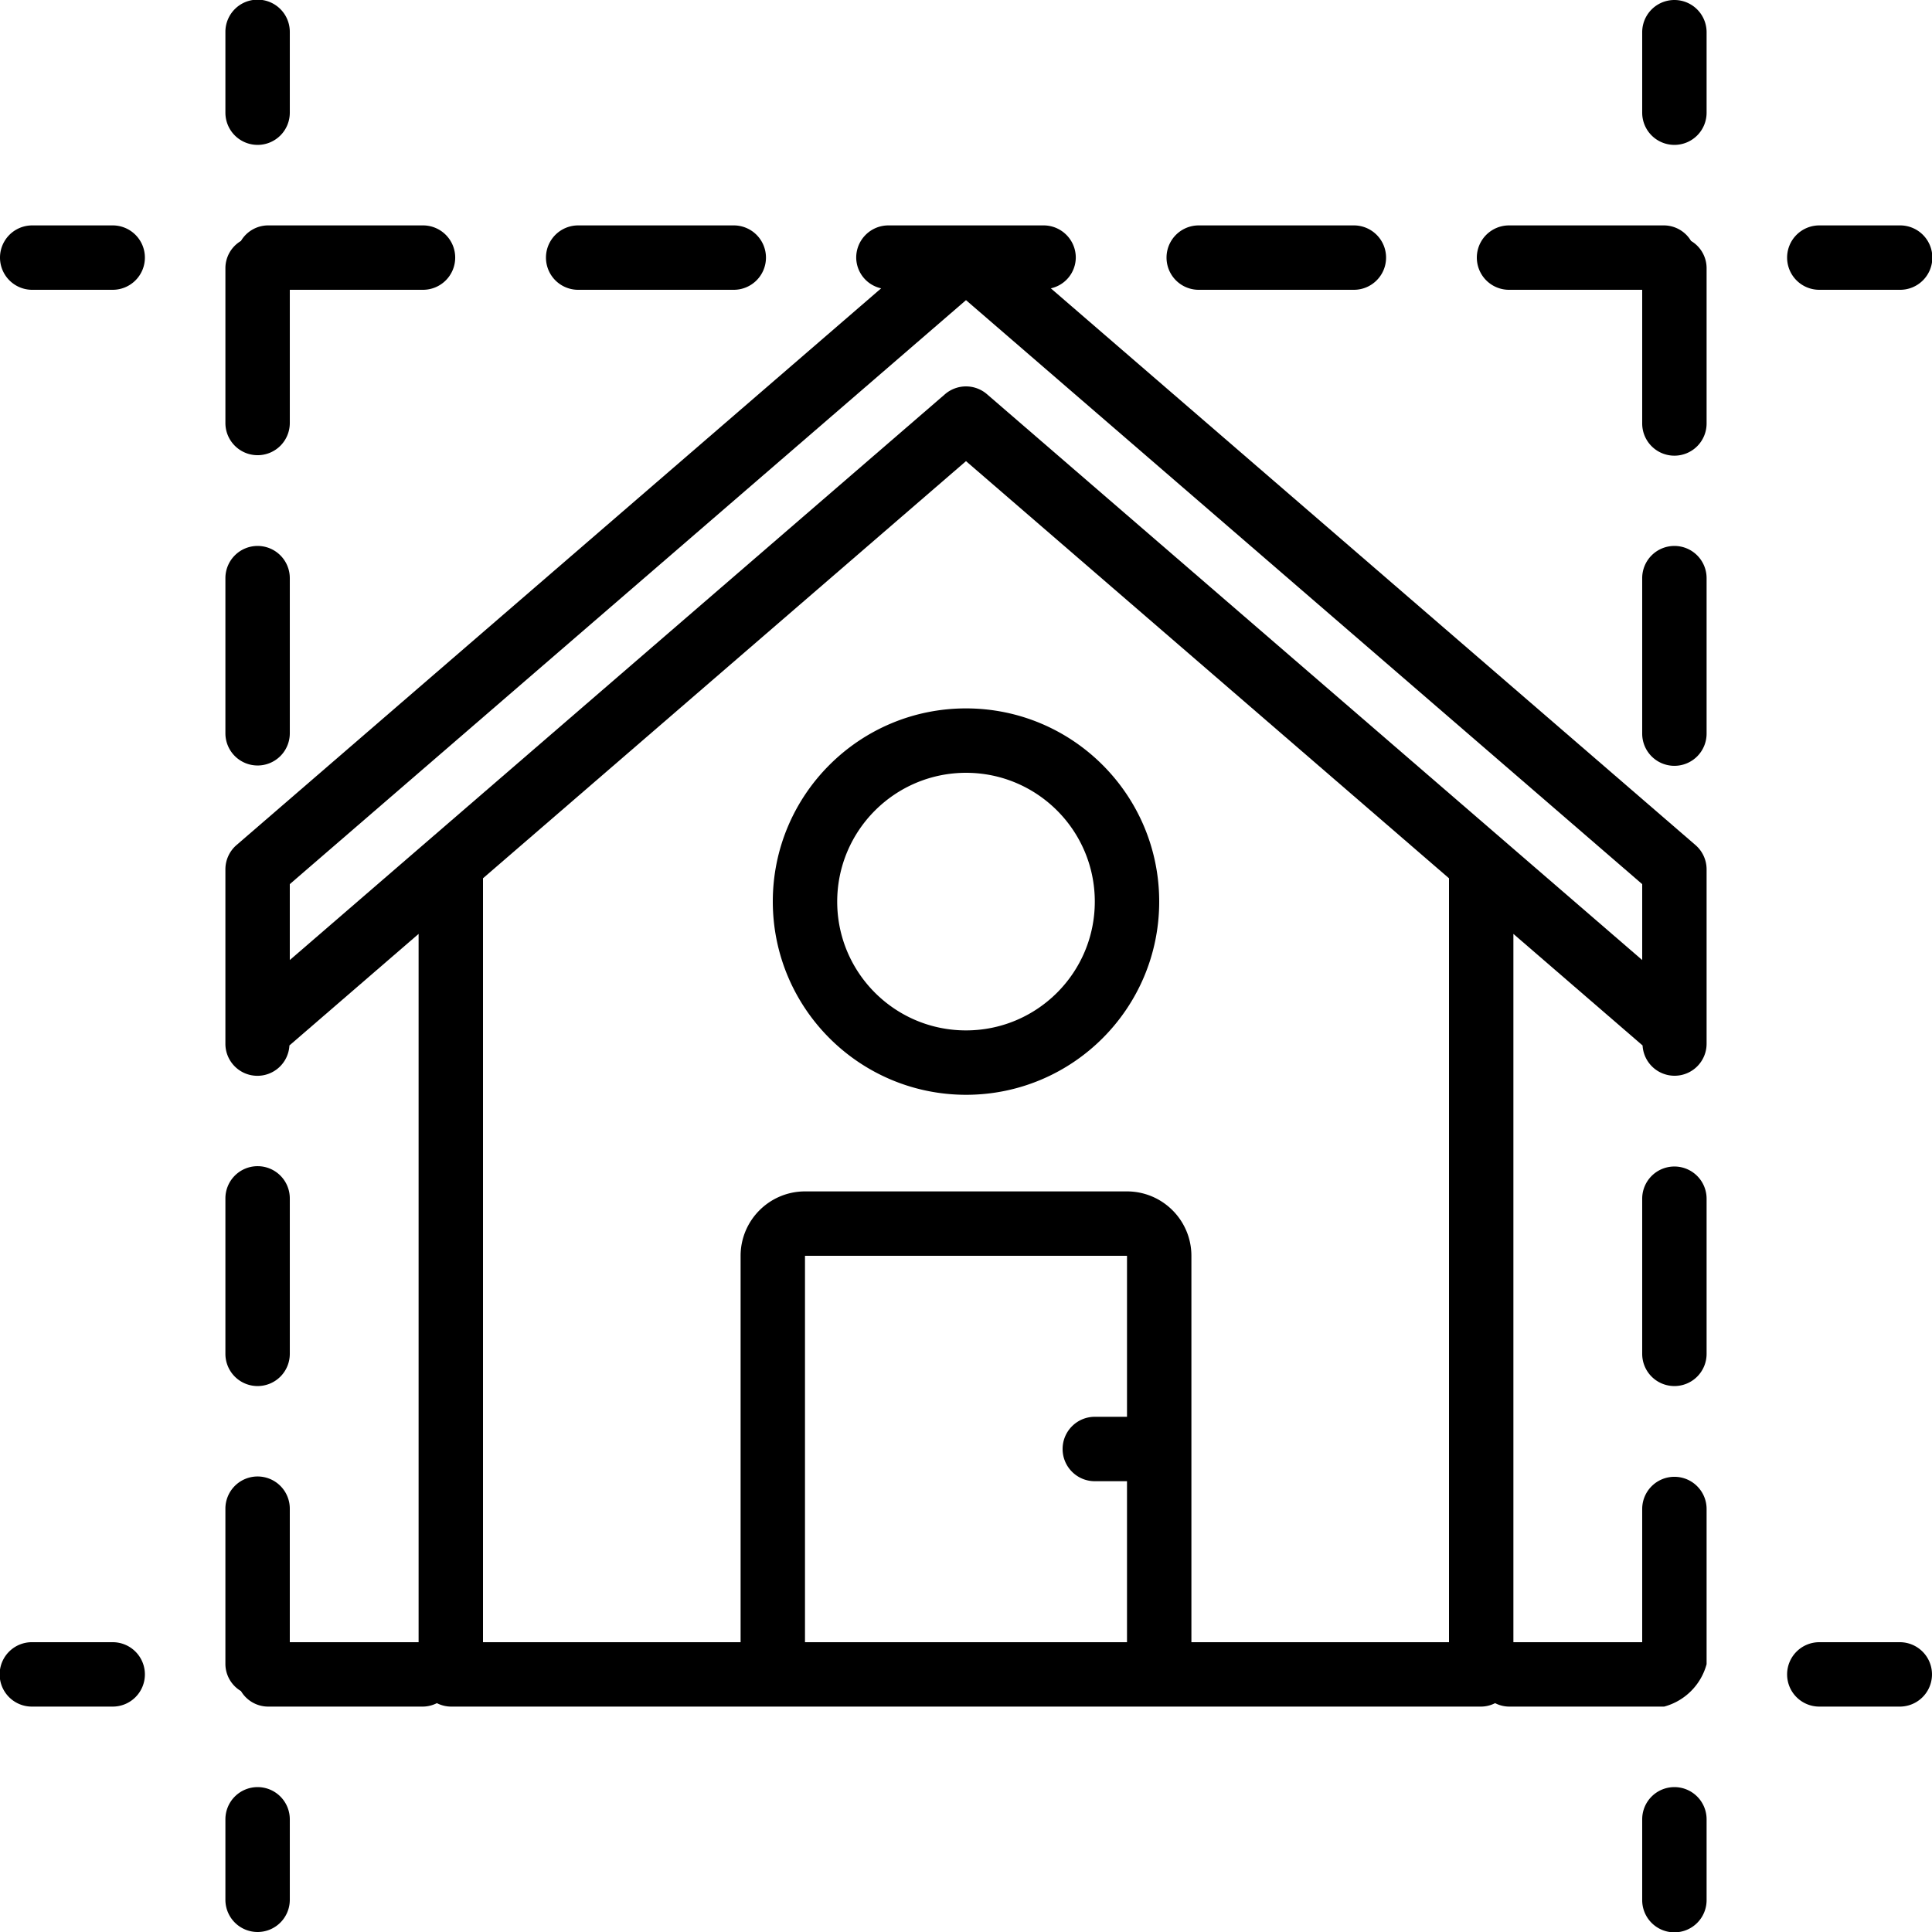
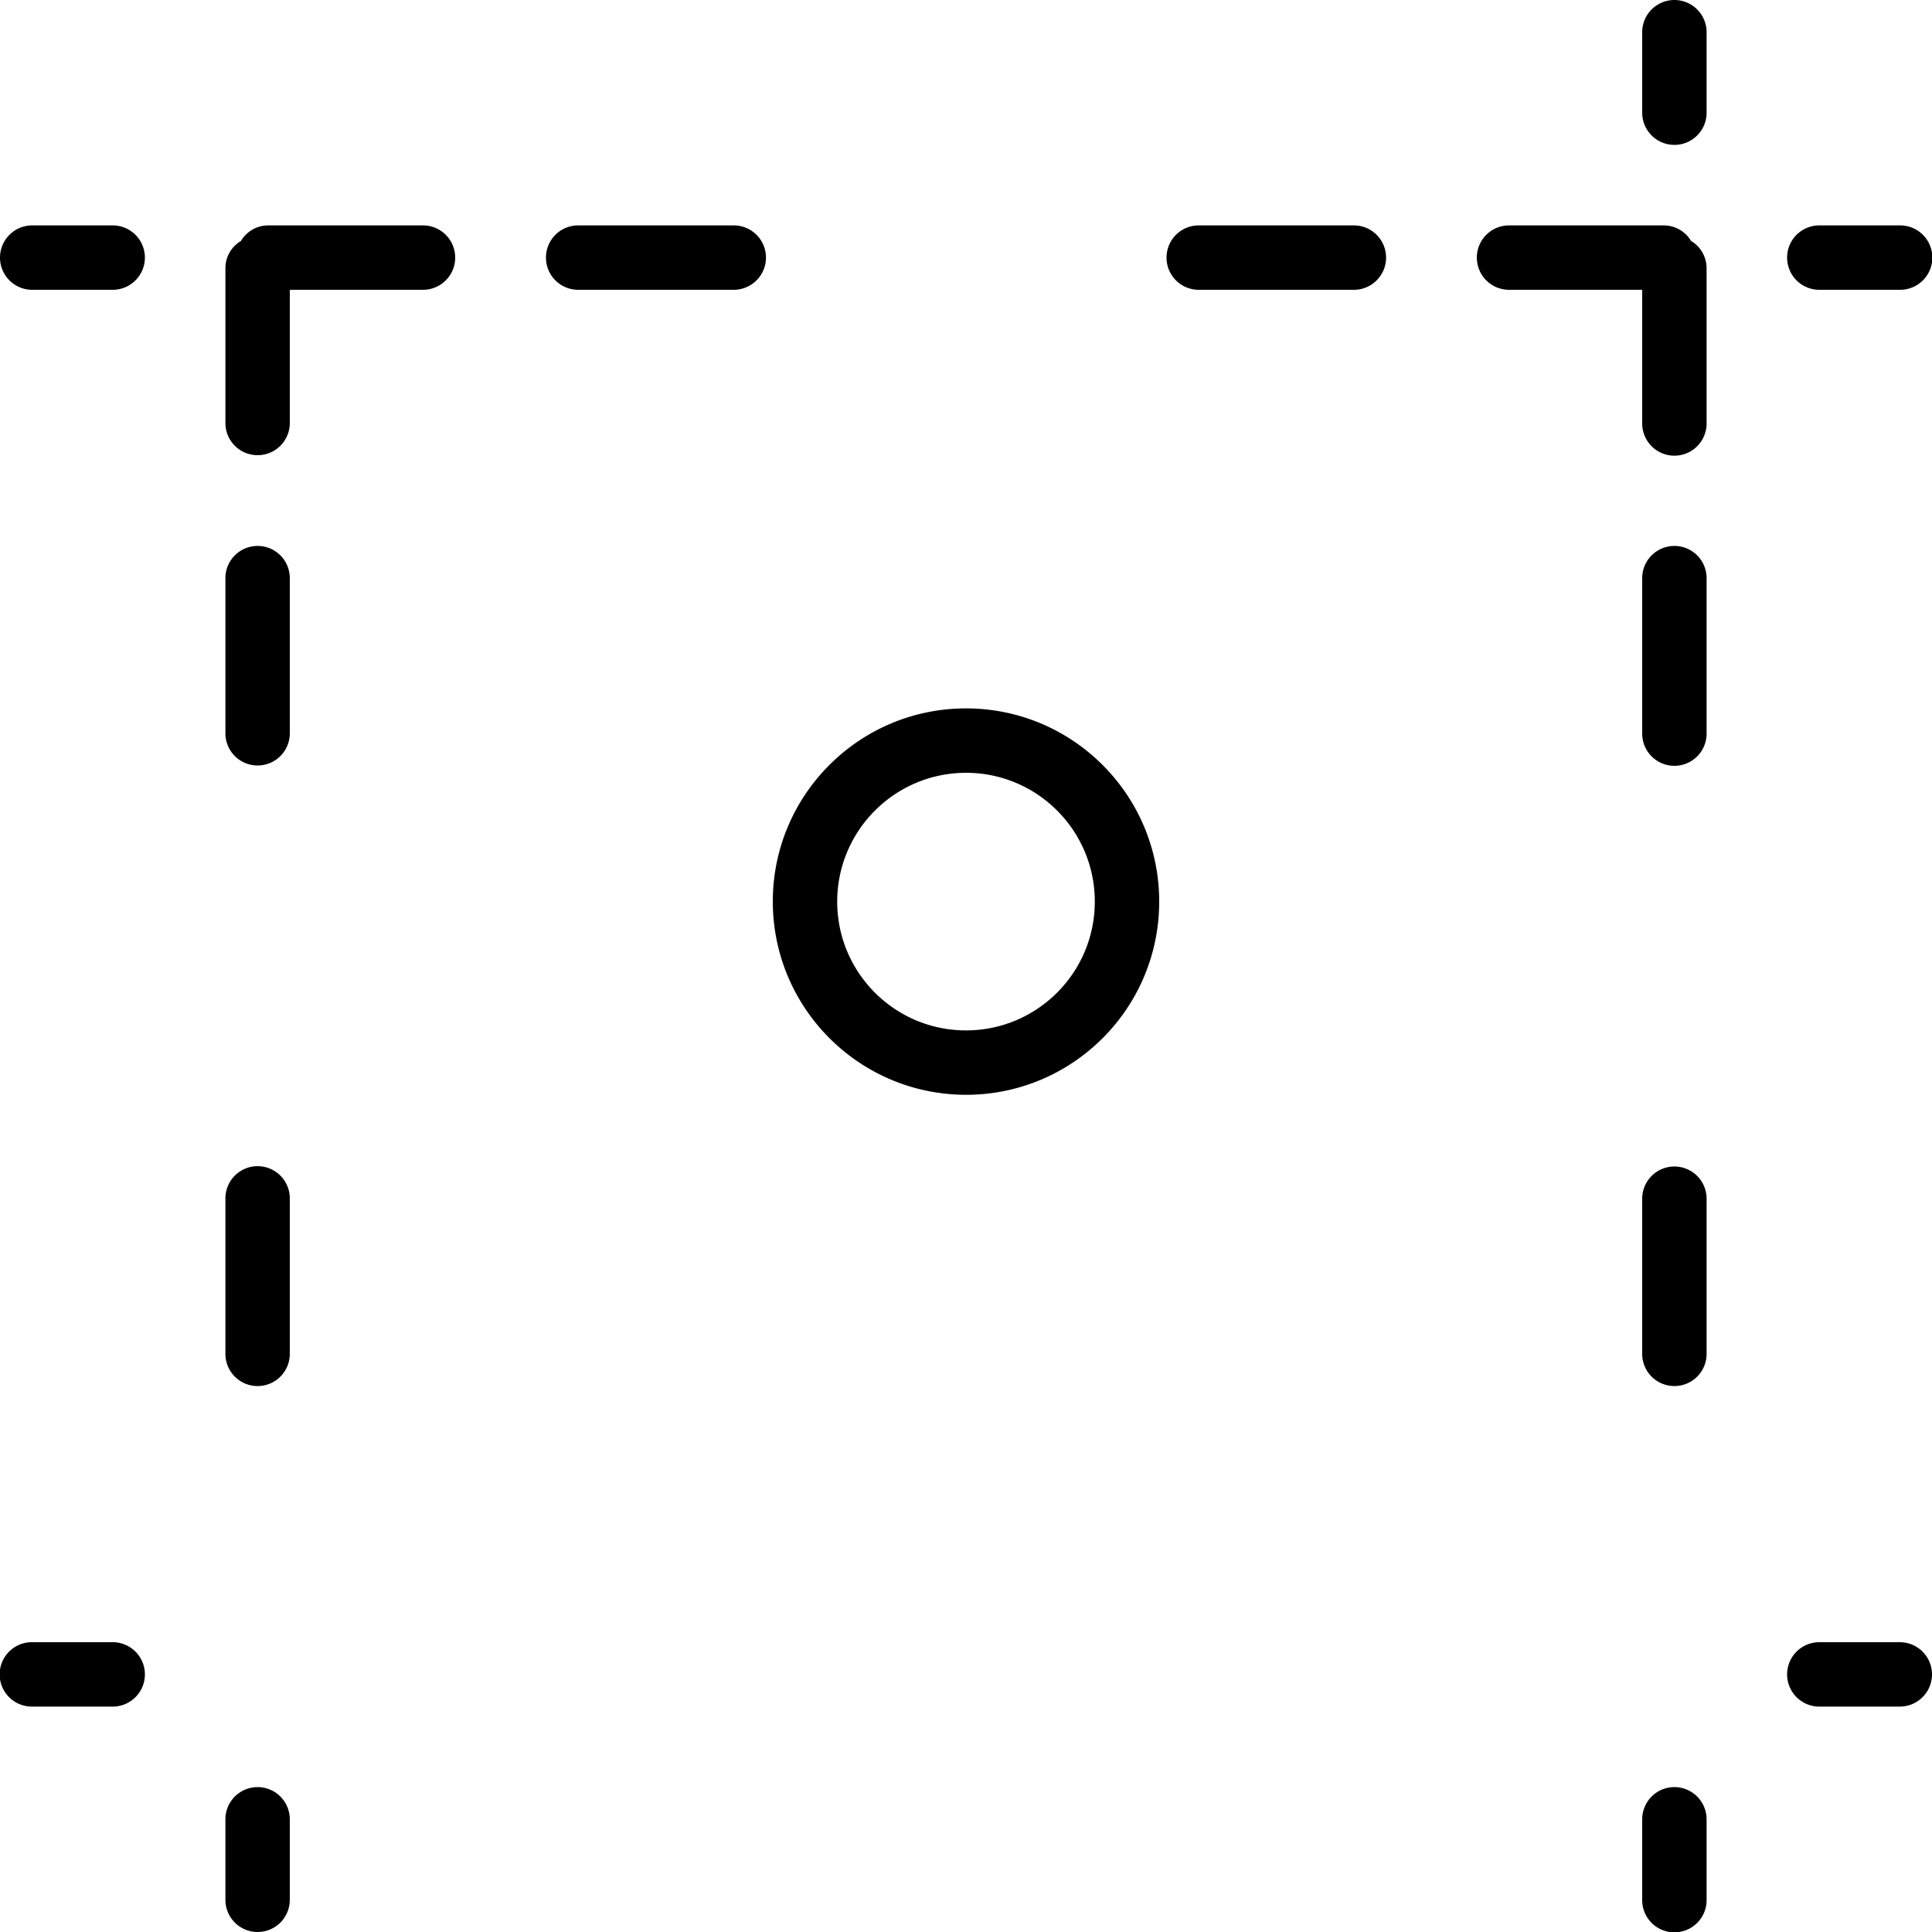
<svg xmlns="http://www.w3.org/2000/svg" height="512pt" viewBox="0 0 512 512" width="512pt">
-   <path d="M68.266 38.398a8.533 8.533 0 0 0 8.535-8.53V8.534a8.534 8.534 0 1 0-17.067 0v21.332a8.532 8.532 0 0 0 8.532 8.531zM63.86 448.152a8.404 8.404 0 0 0 7.124 4.114h41.106a8.423 8.423 0 0 0 3.691-.914 8.39 8.39 0 0 0 3.684.914h273.07a8.268 8.268 0 0 0 3.68-.914 8.297 8.297 0 0 0 3.683.914h41.118a15.936 15.936 0 0 0 11.25-11.25v-41.118c0-4.71-3.82-8.53-8.532-8.53a8.533 8.533 0 0 0-8.535 8.53V435.2h-34.133V247.492l34.235 29.567a8.49 8.49 0 0 0 8.73 8.02 8.486 8.486 0 0 0 8.235-8.524v-46.157a8.511 8.511 0 0 0-2.957-6.457L278.484 76.411a8.413 8.413 0 0 0 6.61-8.145c0-4.711-3.824-8.532-8.535-8.532H235.44c-4.71 0-8.535 3.82-8.535 8.532a8.413 8.413 0 0 0 6.61 8.144L62.69 223.941a8.511 8.511 0 0 0-2.957 6.457v46.16c-.027 4.61 3.63 8.403 8.239 8.536a8.487 8.487 0 0 0 8.726-8.035l34.235-29.567V435.2H76.8v-35.293a8.534 8.534 0 1 0-17.067 0v41.114a8.396 8.396 0 0 0 4.125 7.132zM276.558 435.2h-63.227V332.801h85.336v42.664h-8.535c-4.711 0-8.531 3.824-8.531 8.535s3.82 8.535 8.53 8.535h8.536V435.2zM76.8 235.445v-1.14L256 79.543l179.2 154.762v20.117L261.573 104.477a8.518 8.518 0 0 0-11.148 0L76.8 254.422zM256 122.207l128 110.547v202.445h-68.266V332.801c-.011-9.422-7.648-17.055-17.066-17.067h-85.336c-9.418.012-17.055 7.645-17.066 17.067v102.398H128V232.754zm0 0" />
  <path d="M68.266 367.32a8.533 8.533 0 0 0 8.535-8.53v-41.114a8.534 8.534 0 1 0-17.067 0v41.113a8.532 8.532 0 0 0 8.532 8.531zm0-246.687a8.533 8.533 0 0 0 8.535-8.531V76.8h35.3a8.533 8.533 0 0 0 8.532-8.535 8.533 8.533 0 0 0-8.531-8.532H70.984a8.399 8.399 0 0 0-7.129 4.121 8.399 8.399 0 0 0-4.12 7.13v41.117c0 4.71 3.82 8.53 8.53 8.53zm0 82.23a8.534 8.534 0 0 0 8.535-8.535v-41.117a8.533 8.533 0 0 0-8.535-8.531 8.532 8.532 0 0 0-8.532 8.53v41.118a8.533 8.533 0 0 0 8.532 8.535zm0 309.137a8.534 8.534 0 0 0 8.535-8.535v-21.332a8.533 8.533 0 0 0-8.535-8.531 8.532 8.532 0 0 0-8.532 8.53v21.333A8.533 8.533 0 0 0 68.266 512zM8.535 76.8h21.332a8.532 8.532 0 0 0 8.531-8.534 8.532 8.532 0 0 0-8.53-8.532H8.534a8.533 8.533 0 1 0 0 17.067zm309.141 0h41.117c4.71 0 8.531-3.82 8.531-8.534a8.533 8.533 0 0 0-8.531-8.532h-41.117a8.533 8.533 0 1 0 0 17.067zm82.234 0h35.29v35.294a8.534 8.534 0 1 0 17.066 0V70.98a8.396 8.396 0 0 0-4.125-7.132 8.404 8.404 0 0 0-7.125-4.114H399.91a8.533 8.533 0 1 0 0 17.067zm-246.691 0h41.105a8.534 8.534 0 1 0 0-17.066H153.22a8.533 8.533 0 1 0 0 17.067zm350.246-17.066h-21.332a8.532 8.532 0 0 0-8.531 8.532 8.533 8.533 0 0 0 8.53 8.535h21.333a8.534 8.534 0 1 0 0-17.067zm-59.731 413.868a8.533 8.533 0 0 0-8.535 8.53v21.333a8.534 8.534 0 1 0 17.067 0v-21.332a8.532 8.532 0 0 0-8.532-8.531zm0-328.922a8.533 8.533 0 0 0-8.535 8.53v41.114a8.534 8.534 0 1 0 17.067 0v-41.113a8.532 8.532 0 0 0-8.532-8.531zm0 164.457a8.534 8.534 0 0 0-8.535 8.535v41.117a8.533 8.533 0 0 0 8.535 8.531 8.532 8.532 0 0 0 8.532-8.53v-41.118a8.533 8.533 0 0 0-8.532-8.535zm0-270.739a8.532 8.532 0 0 0 8.532-8.53V8.534a8.533 8.533 0 1 0-17.067 0v21.332a8.533 8.533 0 0 0 8.535 8.531zM503.465 435.2h-21.332a8.533 8.533 0 0 0-8.531 8.534 8.532 8.532 0 0 0 8.53 8.532h21.333a8.533 8.533 0 1 0 0-17.067zM8.535 452.266h21.332a8.532 8.532 0 0 0 8.531-8.532 8.533 8.533 0 0 0-8.53-8.535H8.534a8.534 8.534 0 1 0 0 17.067zM256 290.133c28.277 0 51.2-22.922 51.2-51.2s-22.923-51.199-51.2-51.199-51.2 22.922-51.2 51.2c.032 28.265 22.934 51.168 51.2 51.199zm0-85.332c18.852 0 34.133 15.281 34.133 34.133 0 18.851-15.281 34.132-34.133 34.132s-34.133-15.28-34.133-34.132c.02-18.844 15.29-34.114 34.133-34.133zm0 0" />
</svg>